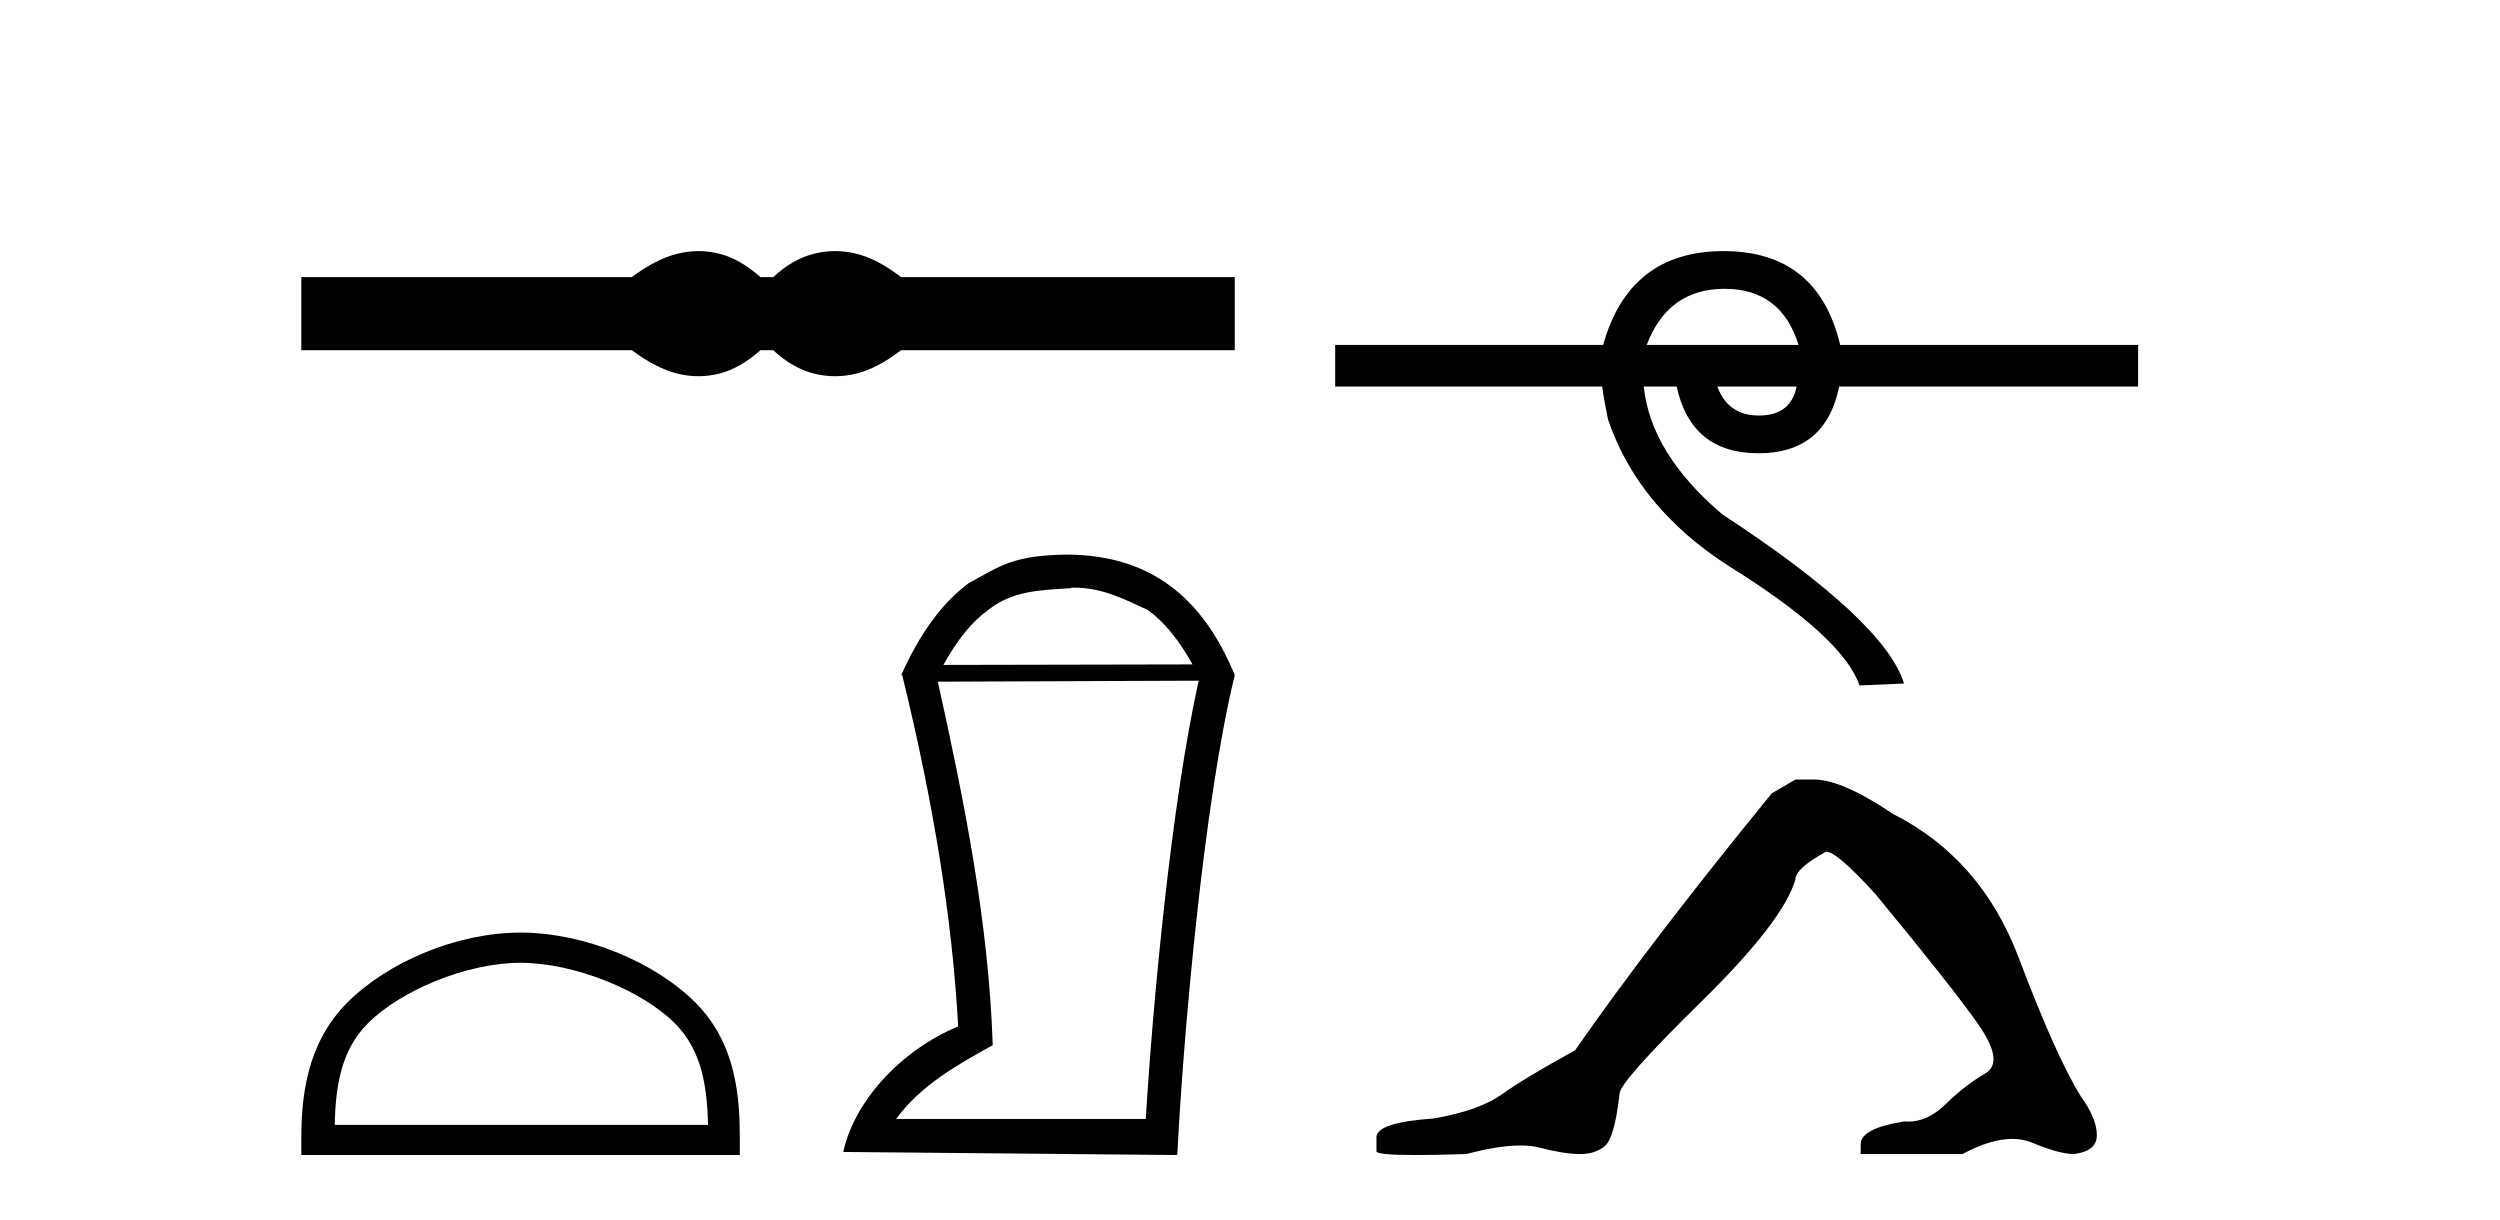
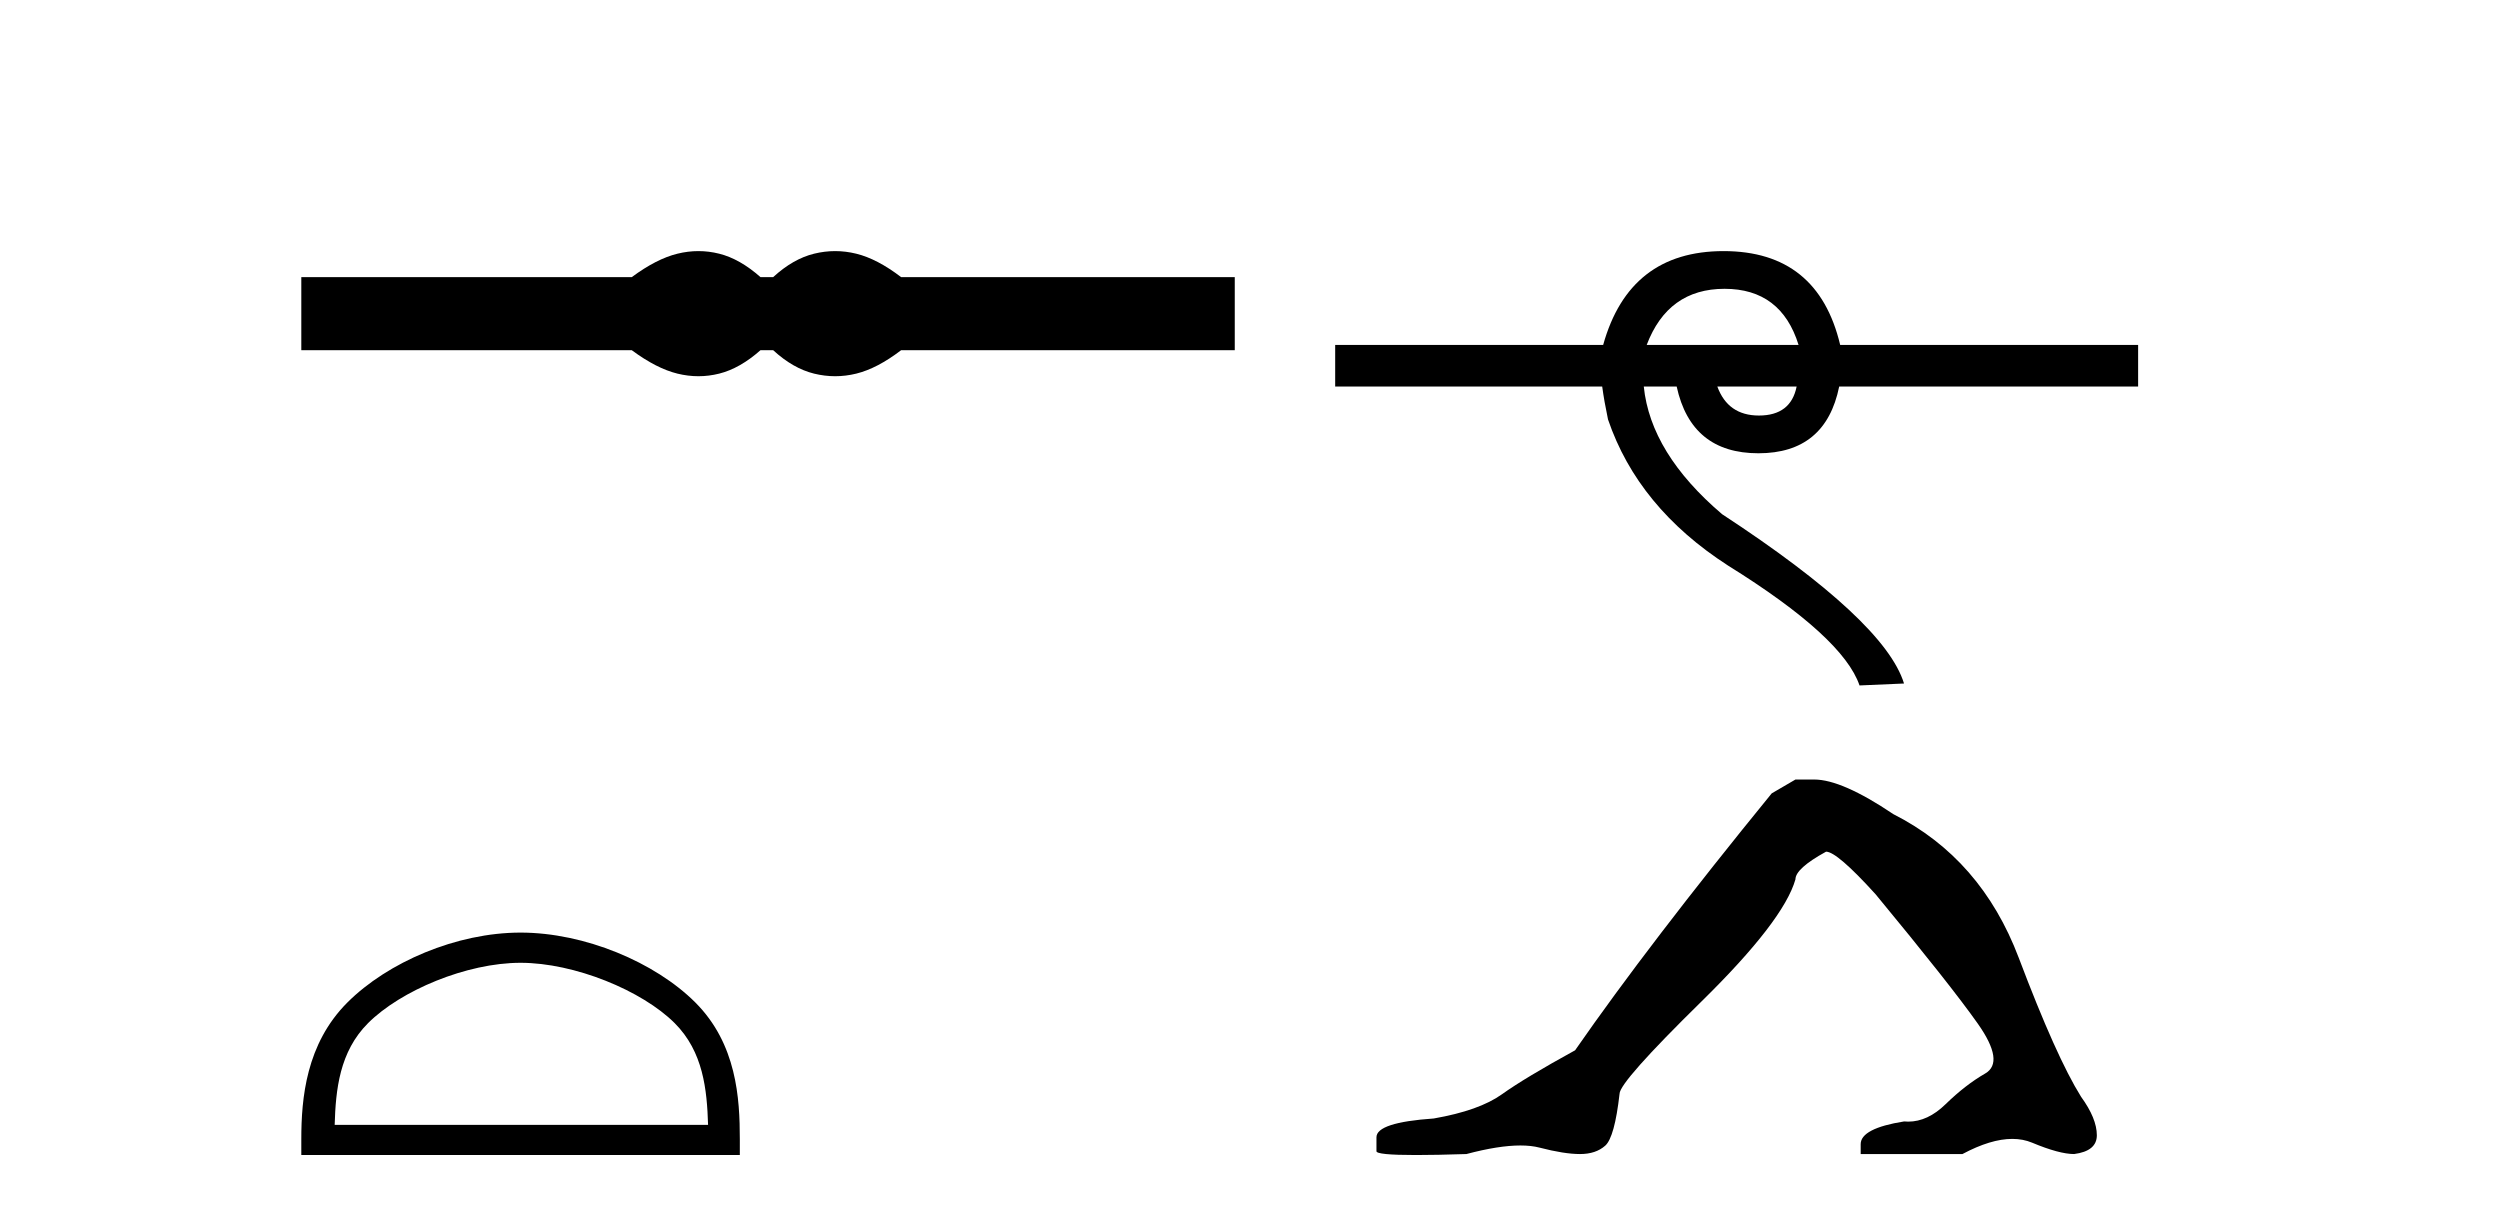
<svg xmlns="http://www.w3.org/2000/svg" width="84.0" height="41.0">
  <path d="M 23.467 8.437 C 23.233 8.437 22.999 8.466 22.763 8.524 C 22.291 8.639 21.78 8.902 21.228 9.311 L 10.124 9.311 L 10.124 11.767 L 21.228 11.767 C 21.78 12.176 22.291 12.438 22.763 12.554 C 22.999 12.612 23.233 12.641 23.467 12.641 C 23.701 12.641 23.933 12.612 24.164 12.554 C 24.627 12.438 25.09 12.176 25.552 11.767 L 25.979 11.767 C 26.424 12.176 26.883 12.438 27.354 12.554 C 27.59 12.612 27.826 12.641 28.061 12.641 C 28.297 12.641 28.533 12.612 28.769 12.554 C 29.24 12.438 29.743 12.176 30.277 11.767 L 41.488 11.767 L 41.488 9.311 L 30.277 9.311 C 29.743 8.902 29.24 8.639 28.769 8.524 C 28.533 8.466 28.297 8.437 28.061 8.437 C 27.826 8.437 27.59 8.466 27.354 8.524 C 26.883 8.639 26.424 8.902 25.979 9.311 L 25.552 9.311 C 25.09 8.902 24.627 8.639 24.164 8.524 C 23.933 8.466 23.701 8.437 23.467 8.437 Z" style="fill:#000000;stroke:none" />
  <path d="M 17.491 32.35 C 19.304 32.35 21.572 33.281 22.67 34.378 C 23.63 35.339 23.755 36.612 23.791 37.795 L 11.245 37.795 C 11.28 36.612 11.406 35.339 12.366 34.378 C 13.464 33.281 15.679 32.35 17.491 32.35 ZM 17.491 31.335 C 15.341 31.335 13.028 32.329 11.672 33.684 C 10.282 35.075 10.124 36.906 10.124 38.275 L 10.124 38.809 L 24.858 38.809 L 24.858 38.275 C 24.858 36.906 24.754 35.075 23.364 33.684 C 22.008 32.329 19.641 31.335 17.491 31.335 Z" style="fill:#000000;stroke:none" />
-   <path d="M 36.089 19.745 C 37.029 19.745 37.747 20.12 38.567 20.496 C 39.13 20.906 39.609 21.504 40.07 22.324 L 31.699 22.341 C 32.16 21.504 32.639 20.906 33.202 20.496 C 34.04 19.83 34.996 19.83 35.987 19.762 L 35.987 19.745 ZM 40.275 22.871 C 39.352 27.039 38.737 33.667 38.498 37.596 L 30.11 37.596 C 30.93 36.469 32.177 35.769 33.356 35.119 C 33.22 30.985 32.4 26.919 31.511 22.905 L 40.275 22.871 ZM 35.902 18.634 C 34.04 18.651 33.63 19.01 32.553 19.591 C 31.614 20.291 30.896 21.316 30.281 22.683 L 30.315 22.683 C 31.357 26.954 31.99 30.797 32.195 34.487 C 30.23 35.307 28.692 37.033 28.334 38.707 L 39.557 38.809 C 39.745 35 40.429 27.022 41.488 22.683 C 40.394 20.035 38.635 18.668 35.902 18.634 Z" style="fill:#000000;stroke:none" />
  <path d="M 57.945 9.704 Q 59.847 9.704 60.432 11.59 L 55.329 11.59 Q 56.044 9.704 57.945 9.704 ZM 60.367 12.987 Q 60.172 13.962 59.099 13.962 Q 58.059 13.962 57.702 12.987 ZM 57.913 8.437 Q 54.744 8.437 53.866 11.59 L 44.862 11.59 L 44.862 12.987 L 53.834 12.987 Q 53.899 13.475 54.029 14.093 Q 55.036 17.05 58.059 19.001 Q 61.927 21.406 62.48 23.031 L 63.975 22.966 Q 63.325 20.853 57.864 17.278 Q 55.459 15.23 55.231 12.987 L 56.336 12.987 Q 56.824 15.23 59.083 15.23 Q 61.342 15.23 61.797 12.987 L 71.841 12.987 L 71.841 11.59 L 61.83 11.59 Q 61.082 8.437 57.913 8.437 Z" style="fill:#000000;stroke:none" />
  <path d="M 60.327 26.192 L 59.53 26.657 Q 55.413 31.704 52.923 35.29 Q 51.23 36.22 50.466 36.767 Q 49.702 37.315 48.175 37.581 Q 46.249 37.714 46.249 38.212 L 46.249 38.245 L 46.249 38.677 Q 46.227 38.809 47.577 38.809 Q 48.253 38.809 49.271 38.776 Q 50.355 38.488 51.086 38.488 Q 51.451 38.488 51.728 38.56 Q 52.558 38.776 53.089 38.776 Q 53.62 38.776 53.936 38.494 Q 54.251 38.212 54.417 36.751 Q 54.417 36.352 57.173 33.646 Q 59.929 30.94 60.327 29.546 Q 60.327 29.181 61.356 28.616 Q 61.722 28.616 63.017 30.044 Q 65.54 33.098 66.453 34.393 Q 67.366 35.688 66.702 36.07 Q 66.038 36.452 65.374 37.099 Q 64.772 37.687 64.115 37.687 Q 64.047 37.687 63.979 37.68 Q 62.519 37.913 62.519 38.444 L 62.519 38.776 L 65.938 38.776 Q 66.89 38.267 67.613 38.267 Q 67.975 38.267 68.279 38.394 Q 69.192 38.776 69.69 38.776 Q 70.454 38.677 70.454 38.145 Q 70.454 37.581 69.923 36.85 Q 69.093 35.522 67.831 32.185 Q 66.569 28.849 63.614 27.354 Q 61.888 26.192 60.958 26.192 Z" style="fill:#000000;stroke:none" />
</svg>